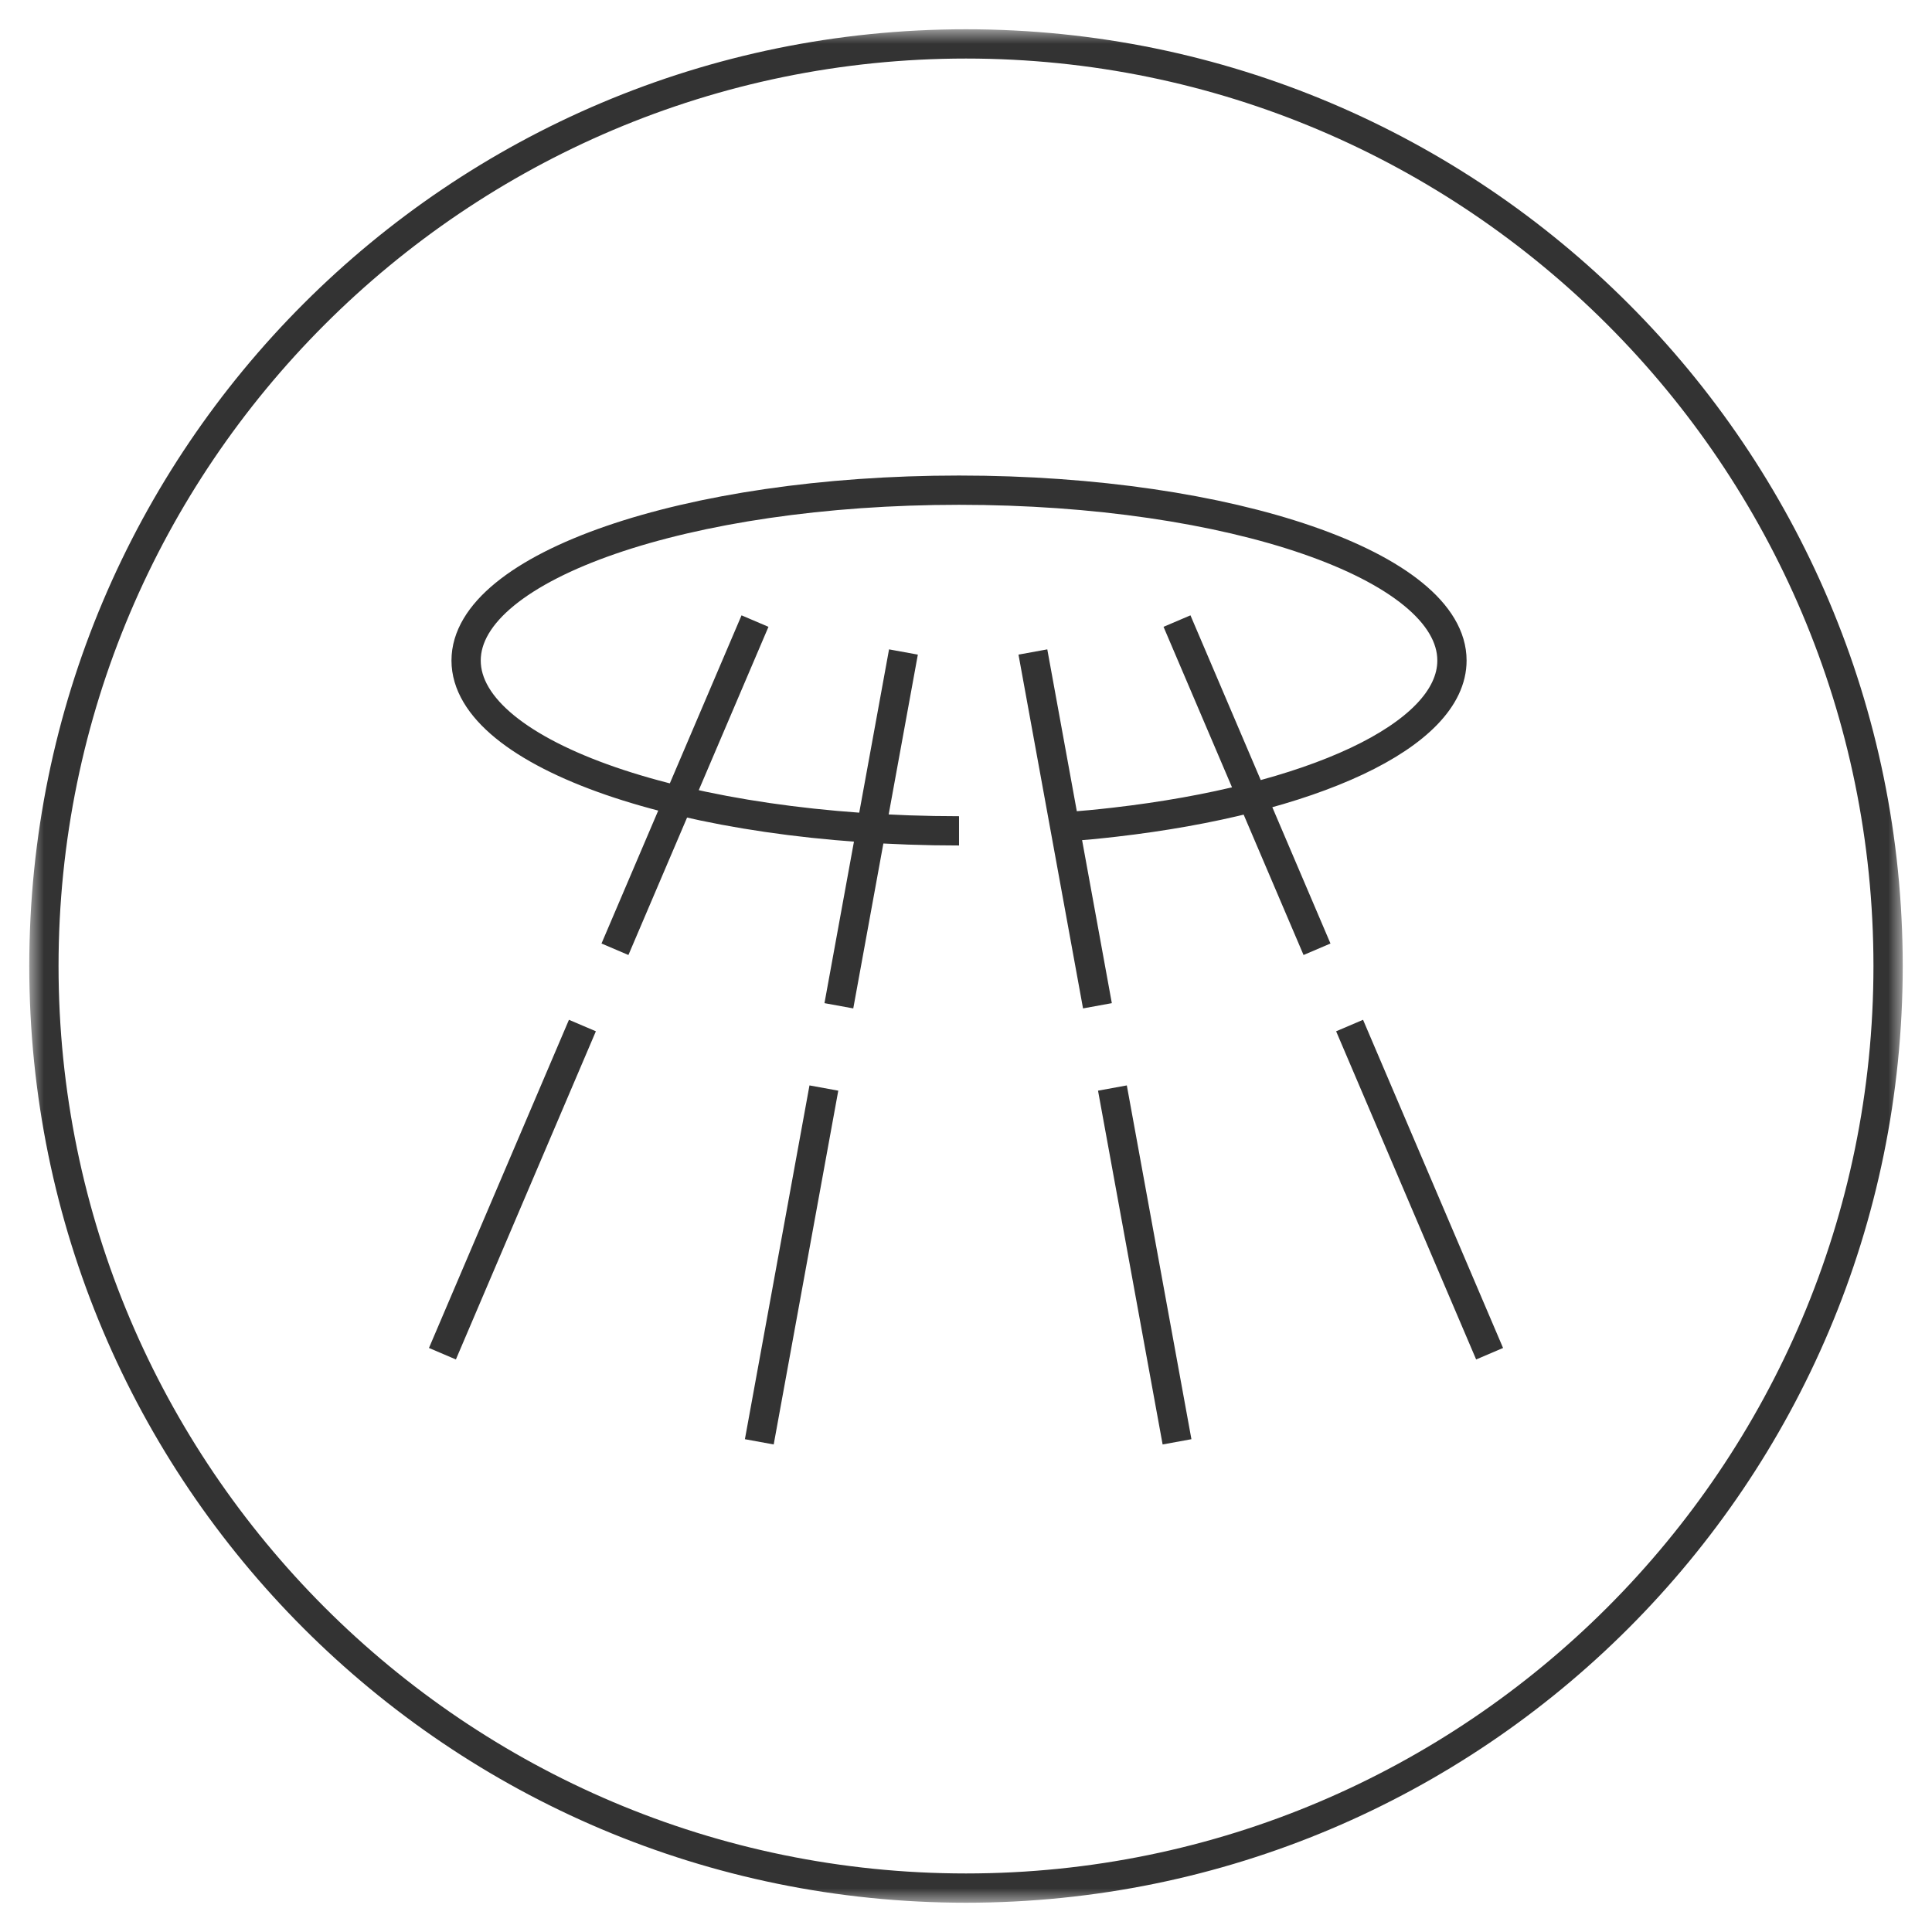
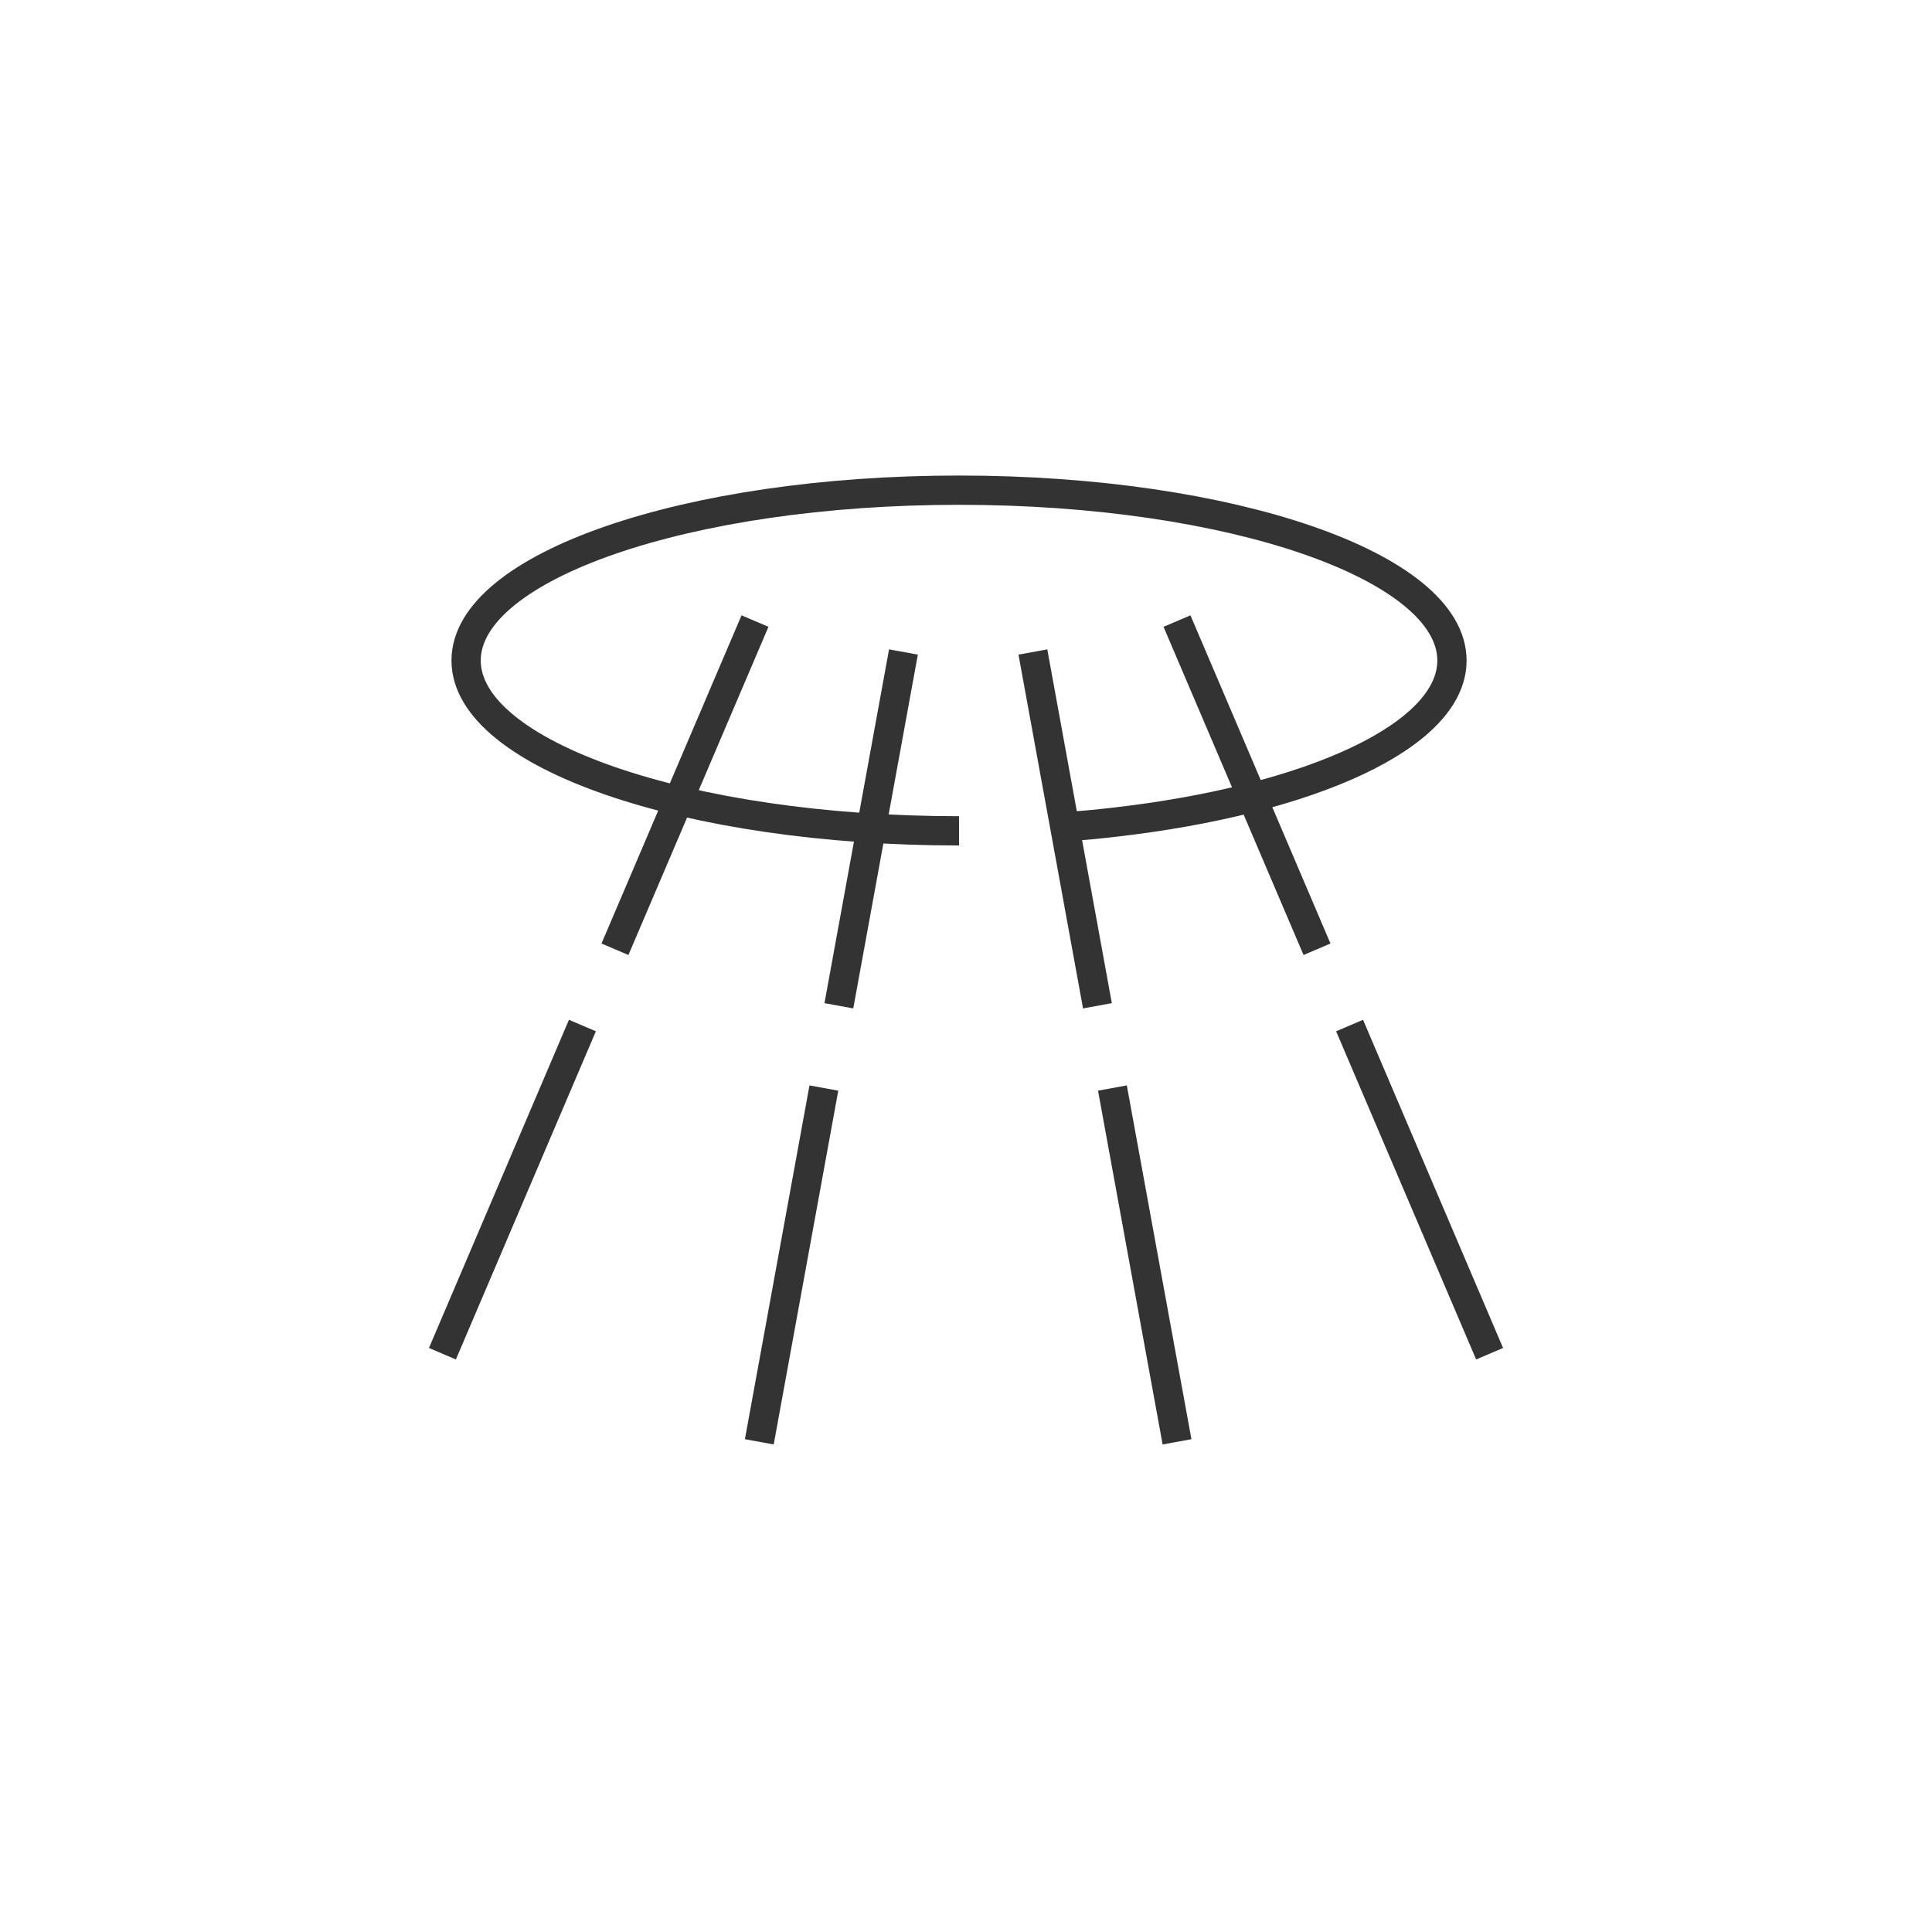
<svg xmlns="http://www.w3.org/2000/svg" xmlns:xlink="http://www.w3.org/1999/xlink" width="66" height="66" viewBox="0 0 66 66">
  <defs>
    <polygon id="反冲洗-a" points="0 0 64 0 64 64 0 64" />
  </defs>
  <g fill="none" fill-rule="evenodd" transform="translate(1 1)">
    <mask id="反冲洗-b" fill="#fff">
      <use xlink:href="#反冲洗-a" />
    </mask>
-     <path fill="#333" d="M32,0 L32,0 C14.327,0 0,14.327 0,32 L0,32 C0,49.673 14.327,64 32,64 C49.673,64 64,49.673 64,32 L64,32 C64,14.327 49.673,0 32,0 M32,1 C49.093,1 63,14.906 63,32 C63,49.093 49.093,63 32,63 C14.907,63 1,49.093 1,32 C1,14.906 14.907,1 32,1" mask="url(#反冲洗-b)" />
    <path stroke="#333" d="M29.863 21.273L27.657 33.359M27.145 36.169L24.939 48.255M24.792 20.217L20.008 31.428M18.896 34.034L14.114 45.245M39.208 20.217L43.991 31.428M45.104 34.034L49.887 45.245M34.285 21.273L36.49 33.359M37.002 36.169L39.209 48.255M31.762 27.383C22.462 27.383 14.923 24.778 14.923 21.564 14.923 18.35 22.462 15.745 31.762 15.745 41.062 15.745 48.601 18.35 48.601 21.564 48.601 24.136 43.77 26.32 37.071 27.088 36.534 27.15 35.987 27.202 35.428 27.245 35.372 27.249 35.316 27.253 35.261 27.257" />
  </g>
</svg>